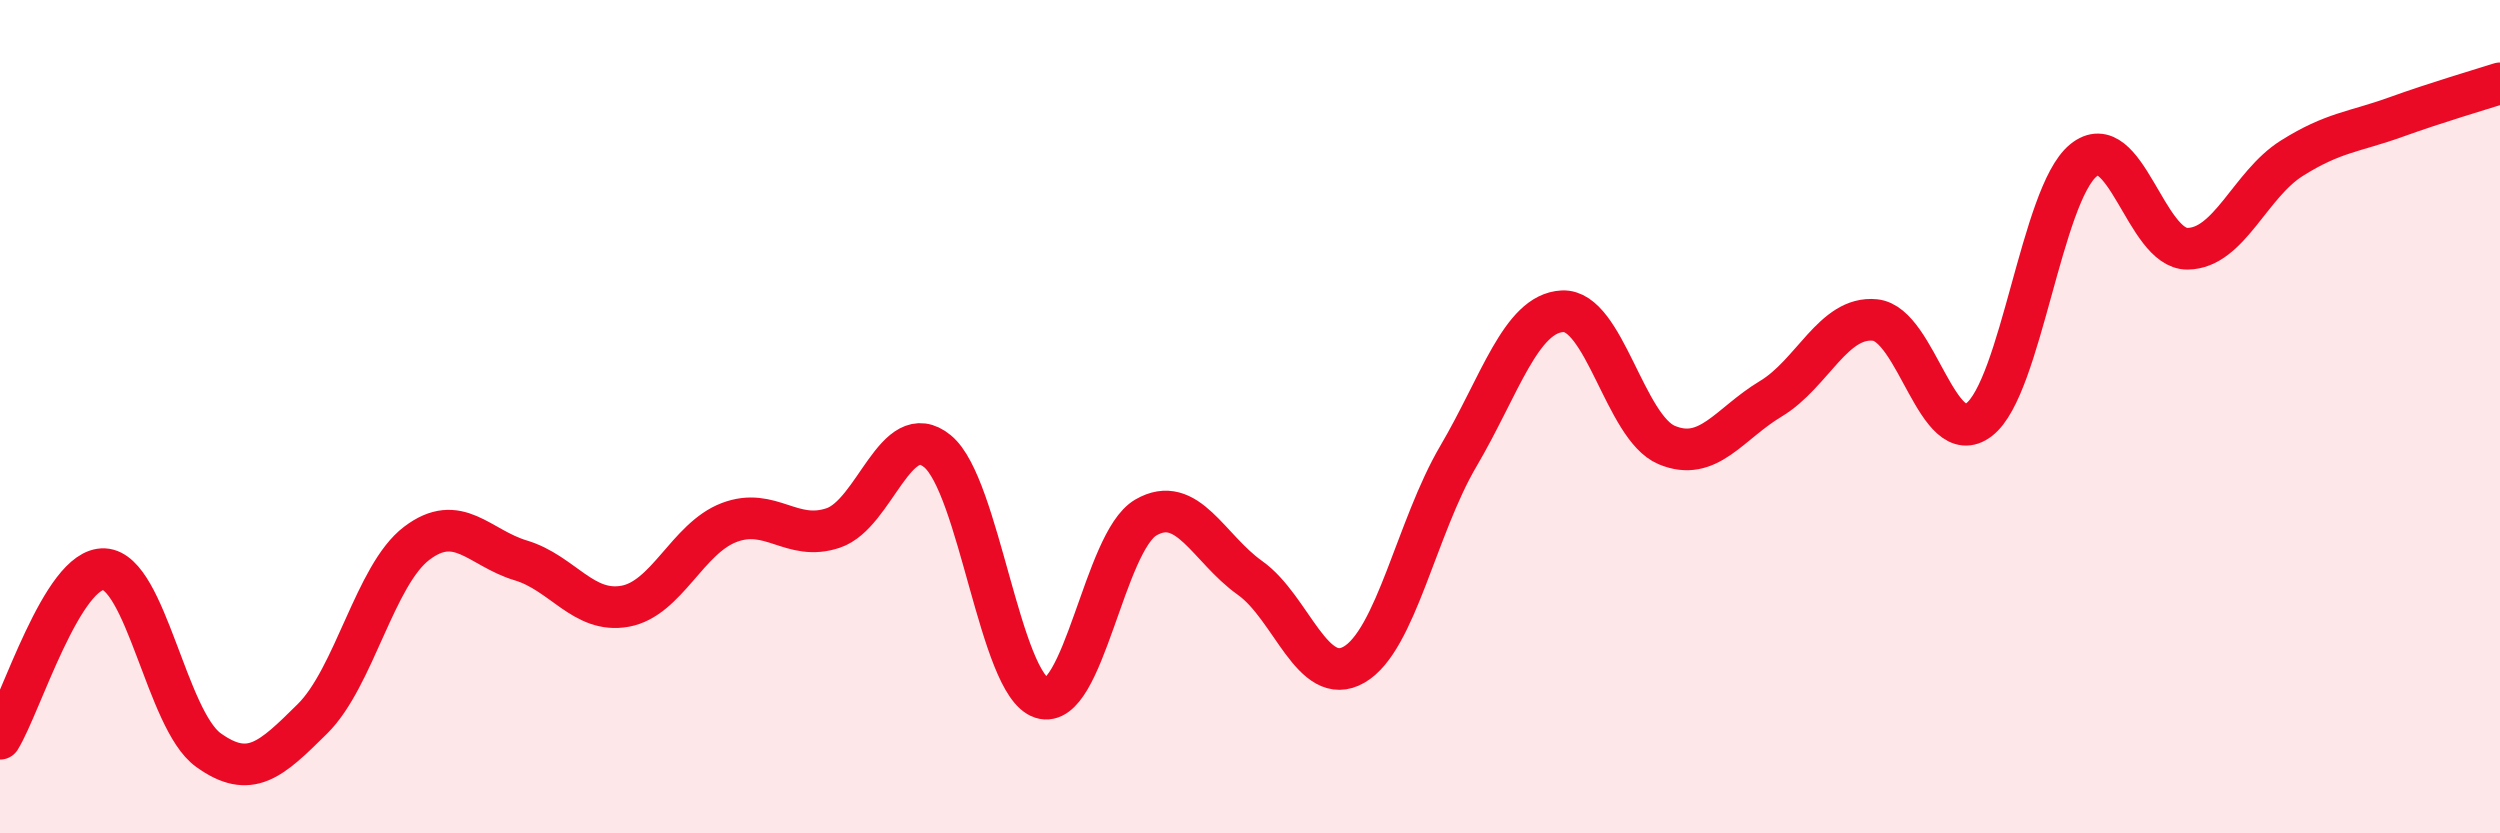
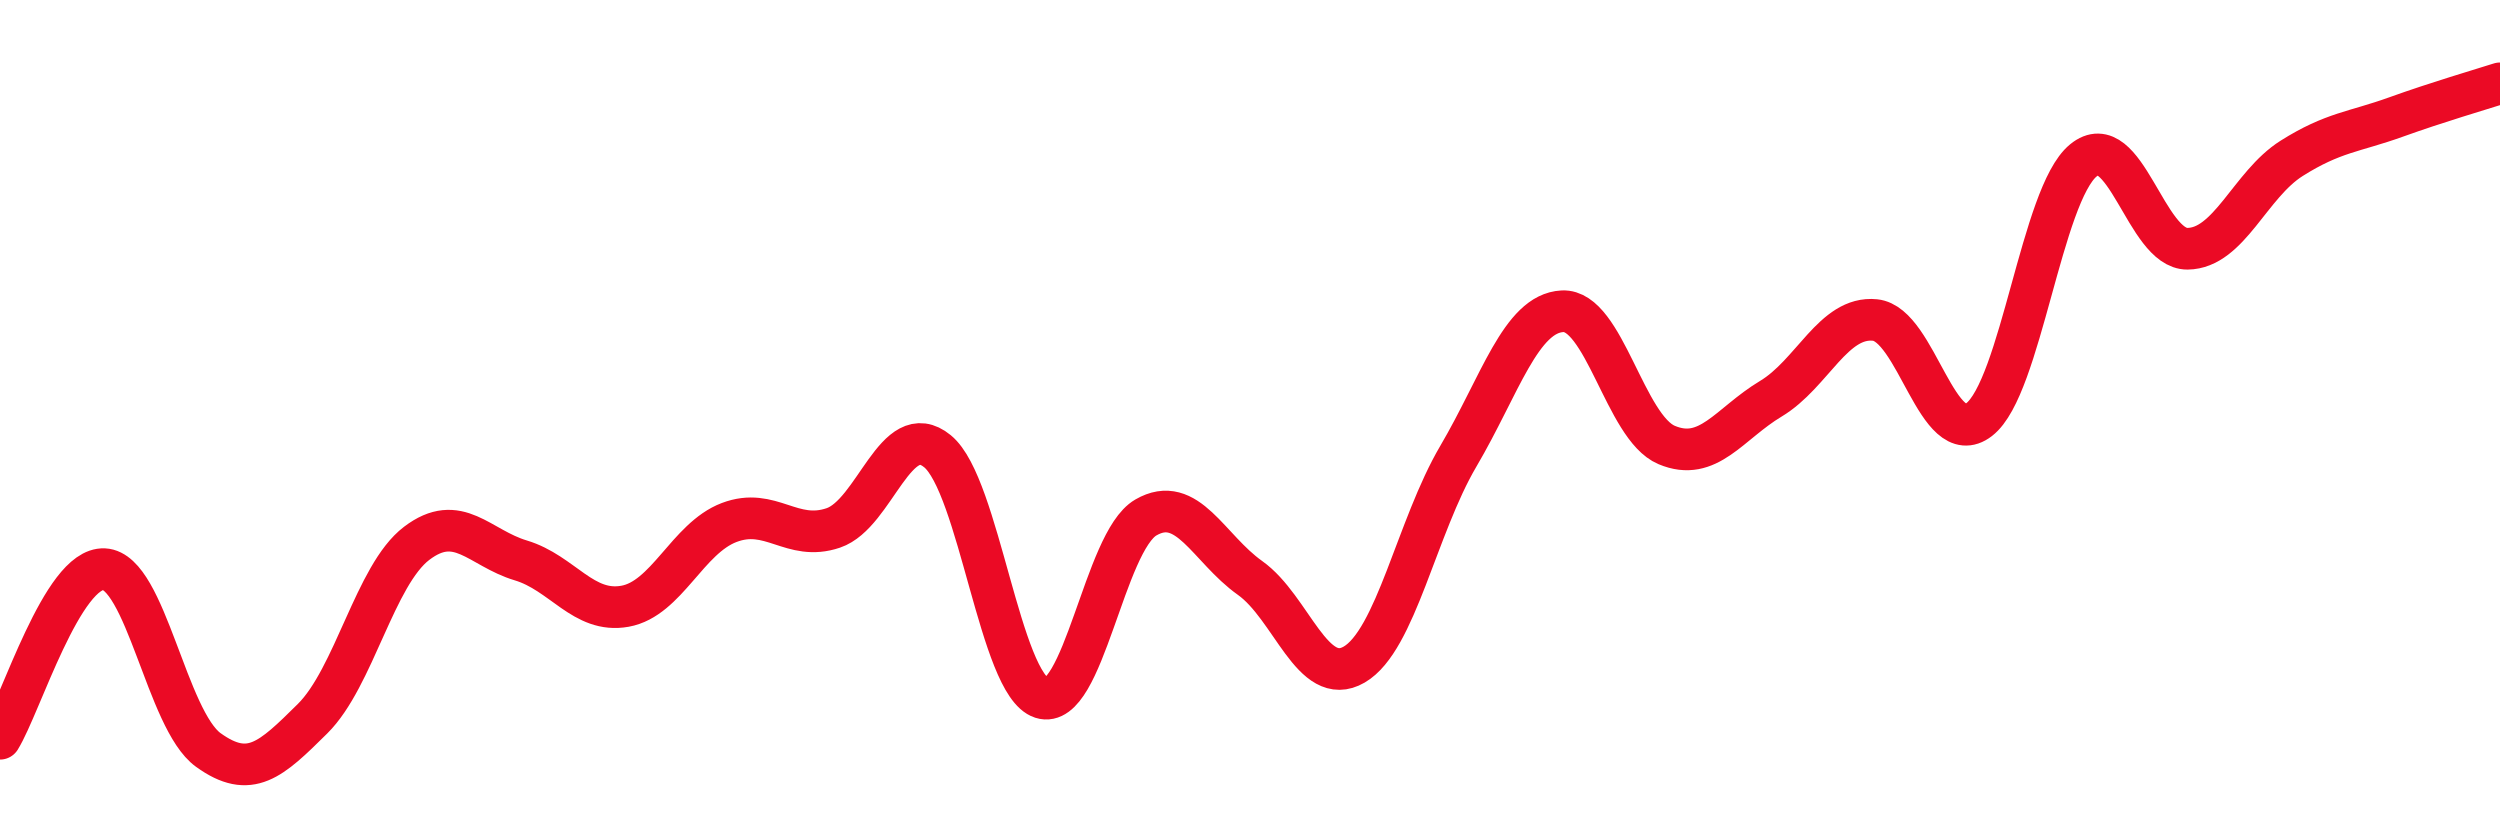
<svg xmlns="http://www.w3.org/2000/svg" width="60" height="20" viewBox="0 0 60 20">
-   <path d="M 0,17.73 C 0.5,16.92 1.5,13.61 2.5,13.66 C 3.5,13.71 4,17.28 5,18 C 6,18.72 6.5,18.24 7.5,17.25 C 8.5,16.26 9,13.8 10,13.04 C 11,12.28 11.5,13.15 12.5,13.45 C 13.5,13.75 14,14.73 15,14.55 C 16,14.37 16.5,12.92 17.5,12.54 C 18.5,12.16 19,13.01 20,12.67 C 21,12.33 21.5,10.01 22.5,10.83 C 23.5,11.65 24,16.43 25,16.75 C 26,17.07 26.5,13 27.5,12.42 C 28.5,11.84 29,13.16 30,13.87 C 31,14.58 31.5,16.53 32.5,15.95 C 33.5,15.37 34,12.65 35,10.95 C 36,9.25 36.5,7.52 37.5,7.47 C 38.5,7.42 39,10.26 40,10.68 C 41,11.1 41.5,10.17 42.5,9.57 C 43.5,8.97 44,7.58 45,7.68 C 46,7.78 46.5,10.84 47.5,10.07 C 48.5,9.3 49,4.67 50,3.85 C 51,3.03 51.5,5.98 52.5,5.97 C 53.5,5.96 54,4.43 55,3.8 C 56,3.17 56.5,3.17 57.5,2.81 C 58.5,2.45 59.5,2.16 60,2L60 20L0 20Z" fill="#EB0A25" opacity="0.1" stroke-linecap="round" stroke-linejoin="round" />
  <path d="M 0,17.73 C 0.5,16.92 1.5,13.61 2.5,13.66 C 3.5,13.71 4,17.28 5,18 C 6,18.72 6.5,18.24 7.5,17.25 C 8.5,16.26 9,13.8 10,13.04 C 11,12.28 11.5,13.15 12.5,13.45 C 13.5,13.75 14,14.73 15,14.55 C 16,14.37 16.5,12.92 17.5,12.54 C 18.5,12.16 19,13.01 20,12.67 C 21,12.33 21.5,10.01 22.5,10.83 C 23.5,11.65 24,16.43 25,16.75 C 26,17.07 26.5,13 27.5,12.42 C 28.5,11.84 29,13.16 30,13.87 C 31,14.58 31.5,16.53 32.5,15.95 C 33.5,15.37 34,12.65 35,10.95 C 36,9.25 36.5,7.52 37.5,7.47 C 38.5,7.42 39,10.26 40,10.68 C 41,11.1 41.5,10.17 42.5,9.57 C 43.5,8.97 44,7.58 45,7.68 C 46,7.78 46.5,10.84 47.5,10.07 C 48.5,9.3 49,4.67 50,3.85 C 51,3.03 51.5,5.98 52.5,5.97 C 53.5,5.96 54,4.43 55,3.8 C 56,3.17 56.5,3.17 57.5,2.81 C 58.5,2.45 59.5,2.16 60,2" stroke="#EB0A25" stroke-width="1" fill="none" stroke-linecap="round" stroke-linejoin="round" />
</svg>